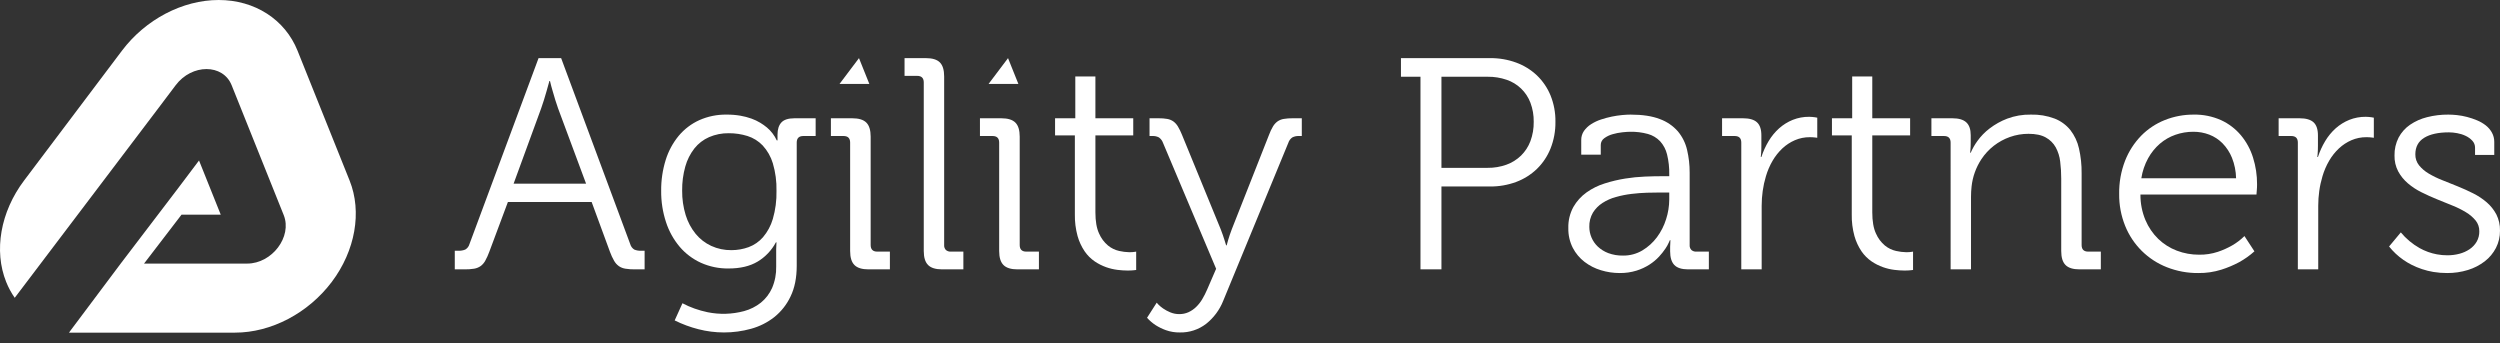
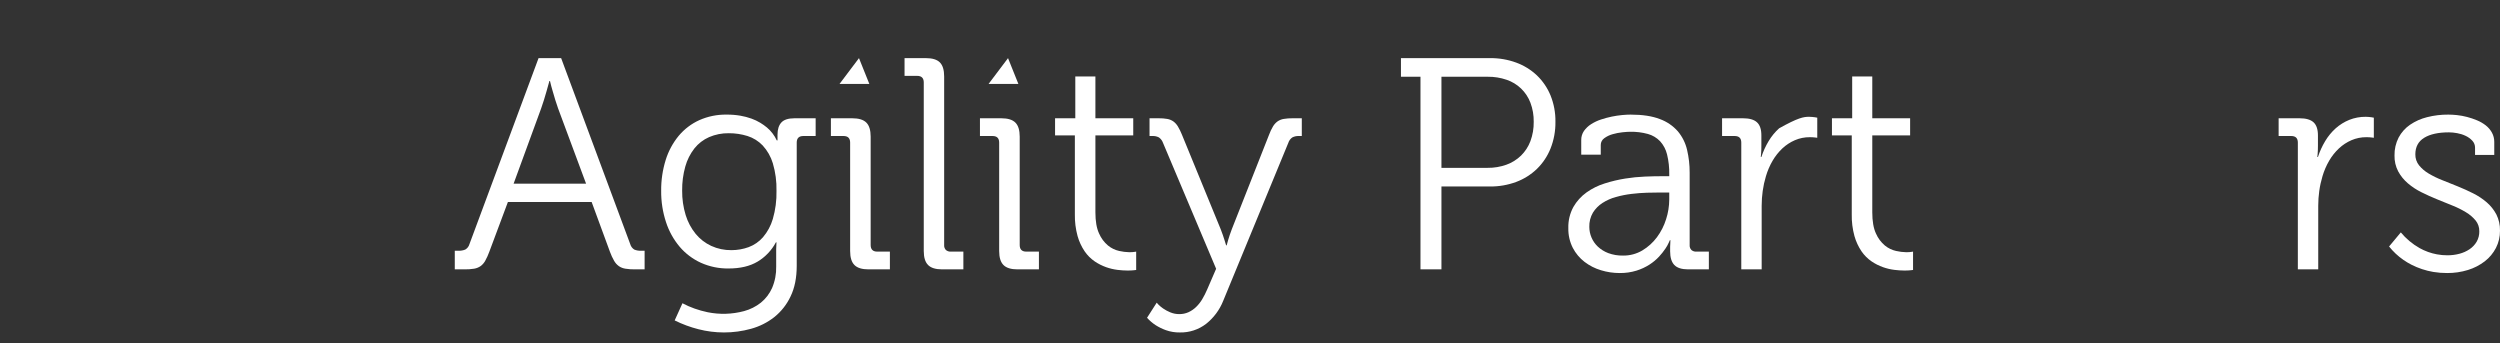
<svg xmlns="http://www.w3.org/2000/svg" width="204" height="28" viewBox="0 0 204 28" fill="none">
  <rect x="0" y="0" width="204" height="28" fill="#333333" stroke="none" />
-   <path d="M28.529 14.736L24.279 4.136C23.255 1.585 20.79 0 17.844 0C14.898 0 11.874 1.585 9.951 4.136L1.963 14.735C0.04 17.286 -0.519 20.456 0.504 23.007C0.687 23.464 0.921 23.898 1.202 24.301L12.98 8.751L14.335 6.954C15.659 5.196 18.197 5.196 18.902 6.954L23.152 17.553C23.857 19.311 22.201 21.508 20.171 21.508H11.754L14.813 17.517H18.013L16.24 13.095L14.516 15.383L9.849 21.508L5.701 27.043L5.704 27.044L5.631 27.143H19.178C22.123 27.143 25.148 25.558 27.071 23.007C28.994 20.456 29.552 17.287 28.529 14.736Z" fill="white" />
  <path d="M37.11 20.46H37.422C37.608 20.467 37.794 20.434 37.966 20.364C38.133 20.267 38.256 20.108 38.307 19.921L43.946 4.743H45.789L51.427 19.921C51.477 20.105 51.595 20.263 51.756 20.364C51.928 20.436 52.114 20.468 52.301 20.46H52.6V21.98H51.81C51.551 21.984 51.293 21.966 51.038 21.926C50.845 21.898 50.661 21.826 50.499 21.717C50.34 21.601 50.207 21.452 50.11 21.28C49.978 21.049 49.866 20.806 49.775 20.556L48.279 16.485H41.444L39.923 20.556C39.833 20.805 39.723 21.047 39.594 21.28C39.501 21.452 39.37 21.601 39.211 21.717C39.053 21.825 38.873 21.896 38.685 21.926C38.429 21.966 38.171 21.984 37.913 21.98H37.11V20.46ZM47.824 14.989L45.537 8.837C45.466 8.637 45.39 8.41 45.31 8.154C45.23 7.899 45.159 7.656 45.095 7.424C45.015 7.161 44.943 6.889 44.879 6.61H44.831C44.759 6.89 44.683 7.161 44.604 7.424C44.54 7.656 44.468 7.899 44.388 8.154C44.309 8.41 44.233 8.637 44.161 8.837L41.91 14.989H47.824Z" fill="white" />
  <path d="M53.952 15.576C53.942 14.718 54.068 13.863 54.323 13.044C54.546 12.327 54.906 11.661 55.383 11.081C55.84 10.536 56.412 10.101 57.059 9.806C57.761 9.494 58.523 9.339 59.291 9.352C59.668 9.348 60.045 9.378 60.417 9.441C60.726 9.494 61.03 9.574 61.326 9.68C61.576 9.77 61.817 9.885 62.044 10.022C62.233 10.136 62.413 10.264 62.583 10.405C62.924 10.693 63.198 11.052 63.385 11.458H63.445V10.991C63.445 10.552 63.551 10.219 63.762 9.992C63.973 9.764 64.331 9.651 64.833 9.651H66.557V11.099H65.551C65.193 11.099 65.013 11.278 65.013 11.638V21.681C65.013 22.663 64.846 23.499 64.51 24.189C64.202 24.846 63.747 25.423 63.181 25.877C62.619 26.318 61.974 26.641 61.284 26.829C60.565 27.029 59.822 27.129 59.076 27.128C58.373 27.128 57.673 27.039 56.993 26.865C56.323 26.695 55.673 26.454 55.054 26.146L55.688 24.745C56.004 24.914 56.332 25.058 56.67 25.177C57.018 25.301 57.373 25.401 57.735 25.476C58.722 25.678 59.743 25.647 60.716 25.386C61.214 25.252 61.681 25.018 62.086 24.698C62.481 24.376 62.795 23.966 63.002 23.501C63.239 22.945 63.353 22.345 63.337 21.741V20.322C63.337 20.214 63.341 20.12 63.349 20.041C63.349 19.953 63.353 19.865 63.361 19.777H63.313C62.967 20.425 62.452 20.968 61.823 21.346C61.196 21.722 60.404 21.909 59.447 21.908C58.67 21.919 57.9 21.76 57.191 21.442C56.526 21.138 55.935 20.693 55.461 20.136C54.964 19.546 54.586 18.865 54.348 18.131C54.077 17.307 53.943 16.444 53.952 15.576ZM59.686 20.412C60.164 20.413 60.638 20.33 61.087 20.167C61.539 19.999 61.942 19.721 62.26 19.358C62.628 18.923 62.902 18.416 63.062 17.868C63.278 17.124 63.379 16.351 63.361 15.576C63.38 14.813 63.279 14.051 63.062 13.32C62.899 12.781 62.617 12.286 62.236 11.871C61.894 11.514 61.468 11.248 60.997 11.099C60.503 10.945 59.988 10.868 59.471 10.871C58.918 10.862 58.369 10.971 57.861 11.189C57.393 11.395 56.982 11.711 56.664 12.111C56.323 12.548 56.071 13.048 55.922 13.583C55.742 14.223 55.655 14.886 55.664 15.552C55.656 16.229 55.753 16.903 55.951 17.551C56.122 18.109 56.398 18.63 56.766 19.083C57.11 19.501 57.543 19.836 58.034 20.064C58.552 20.302 59.117 20.42 59.686 20.412V20.412Z" fill="white" />
  <path d="M69.371 11.638C69.371 11.278 69.191 11.099 68.832 11.099H67.802V9.651H69.55C70.077 9.651 70.458 9.768 70.693 10.004C70.928 10.239 71.046 10.62 71.046 11.147V19.993C71.046 20.352 71.226 20.532 71.585 20.532H72.615V21.98H70.867C70.34 21.98 69.959 21.863 69.724 21.627C69.488 21.392 69.371 21.011 69.371 20.483V11.638Z" fill="white" />
  <path d="M75.379 6.73C75.379 6.371 75.2 6.191 74.841 6.191H73.811V4.743H75.547C76.081 4.743 76.464 4.86 76.696 5.096C76.927 5.331 77.043 5.712 77.043 6.239V19.993C77.037 20.067 77.046 20.142 77.071 20.212C77.096 20.282 77.135 20.346 77.186 20.4C77.296 20.493 77.438 20.54 77.582 20.532H78.611V21.98H76.876C76.349 21.98 75.968 21.863 75.733 21.627C75.497 21.392 75.379 21.011 75.379 20.483V6.73Z" fill="white" />
  <path d="M81.532 11.638C81.532 11.278 81.353 11.099 80.993 11.099H79.964V9.651H81.711C82.238 9.651 82.62 9.768 82.855 10.004C83.09 10.239 83.208 10.62 83.208 11.147V19.993C83.208 20.352 83.388 20.532 83.746 20.532H84.776V21.98H83.028C82.501 21.98 82.12 21.863 81.885 21.627C81.65 21.392 81.532 21.011 81.532 20.483L81.532 11.638Z" fill="white" />
  <path d="M87.709 11.051H86.093V9.651H87.745V6.239H89.385V9.651H92.473V11.051H89.385V17.324C89.385 18.05 89.484 18.626 89.684 19.053C89.847 19.433 90.097 19.769 90.414 20.035C90.678 20.252 90.99 20.403 91.324 20.478C91.595 20.54 91.871 20.575 92.149 20.58C92.238 20.58 92.315 20.578 92.383 20.574C92.441 20.571 92.499 20.565 92.557 20.556C92.612 20.548 92.664 20.54 92.712 20.532V22.029C92.656 22.036 92.592 22.044 92.521 22.052C92.457 22.06 92.381 22.066 92.293 22.07C92.205 22.074 92.11 22.076 92.006 22.076C91.734 22.074 91.462 22.056 91.192 22.022C90.874 21.983 90.561 21.909 90.258 21.801C89.928 21.684 89.615 21.525 89.325 21.328C89.006 21.109 88.73 20.833 88.511 20.514C88.251 20.131 88.055 19.708 87.93 19.263C87.772 18.686 87.698 18.089 87.709 17.491L87.709 11.051Z" fill="white" />
  <path d="M94.388 24.698C94.429 24.754 94.475 24.806 94.526 24.853C94.643 24.971 94.772 25.077 94.909 25.171C95.092 25.297 95.289 25.403 95.495 25.487C95.729 25.584 95.979 25.634 96.232 25.631C96.489 25.634 96.744 25.581 96.98 25.476C97.21 25.37 97.42 25.226 97.602 25.05C97.798 24.861 97.967 24.645 98.105 24.411C98.256 24.157 98.39 23.892 98.506 23.62L99.236 21.932L94.903 11.661C94.84 11.481 94.723 11.324 94.567 11.213C94.405 11.129 94.224 11.09 94.041 11.099H93.802V9.651H94.556C94.788 9.647 95.021 9.666 95.25 9.705C95.428 9.735 95.598 9.805 95.746 9.908C95.897 10.02 96.023 10.16 96.118 10.321C96.245 10.536 96.355 10.76 96.447 10.991L99.607 18.7C99.671 18.86 99.728 19.016 99.78 19.167C99.833 19.319 99.878 19.459 99.918 19.586C99.966 19.73 100.01 19.873 100.05 20.017H100.098C100.138 19.873 100.178 19.73 100.217 19.586C100.257 19.459 100.301 19.319 100.349 19.167C100.397 19.016 100.452 18.86 100.517 18.7L103.557 10.991C103.642 10.759 103.748 10.534 103.874 10.321C103.969 10.16 104.095 10.019 104.246 9.908C104.396 9.804 104.568 9.734 104.748 9.705C104.987 9.665 105.23 9.647 105.472 9.651H106.227V11.099H105.987C105.802 11.09 105.619 11.129 105.454 11.213C105.297 11.321 105.182 11.479 105.125 11.661L99.811 24.554C99.518 25.29 99.037 25.936 98.416 26.428C97.804 26.897 97.05 27.145 96.279 27.128C95.89 27.135 95.503 27.072 95.136 26.942C94.841 26.836 94.558 26.697 94.293 26.529C94.037 26.36 93.803 26.159 93.598 25.931L94.388 24.698Z" fill="white" />
  <path d="M115.911 6.263H114.318V4.743H121.597C122.321 4.736 123.041 4.859 123.721 5.108C124.348 5.337 124.922 5.691 125.409 6.149C125.89 6.61 126.269 7.167 126.522 7.783C126.798 8.468 126.935 9.2 126.923 9.938C126.934 10.685 126.798 11.428 126.522 12.123C126.271 12.749 125.892 13.316 125.409 13.787C124.924 14.251 124.35 14.612 123.721 14.846C123.041 15.098 122.321 15.224 121.597 15.217H117.622V21.98H115.911V6.263ZM121.381 13.696C121.906 13.704 122.429 13.616 122.925 13.439C123.37 13.279 123.776 13.026 124.116 12.697C124.454 12.364 124.715 11.962 124.882 11.518C125.069 11.012 125.16 10.477 125.151 9.938C125.16 9.407 125.069 8.879 124.882 8.382C124.717 7.945 124.457 7.55 124.121 7.226C123.784 6.902 123.38 6.657 122.937 6.509C122.444 6.34 121.926 6.257 121.405 6.263H117.622V13.696L121.381 13.696Z" fill="white" />
  <path d="M127.976 18.616C127.958 18.013 128.1 17.416 128.389 16.887C128.657 16.42 129.023 16.015 129.461 15.702C129.915 15.379 130.418 15.13 130.951 14.966C131.497 14.792 132.055 14.66 132.621 14.57C133.152 14.485 133.687 14.431 134.225 14.409C134.735 14.389 135.17 14.379 135.53 14.379H136.211V14.235C136.222 13.685 136.162 13.136 136.032 12.601C135.935 12.2 135.74 11.83 135.463 11.524C135.191 11.241 134.848 11.036 134.47 10.932C134 10.803 133.514 10.743 133.027 10.752C132.876 10.752 132.664 10.766 132.393 10.794C132.122 10.822 131.854 10.874 131.591 10.95C131.346 11.017 131.115 11.128 130.909 11.278C130.82 11.34 130.747 11.422 130.697 11.518C130.647 11.614 130.621 11.721 130.622 11.829V12.619H129.029V11.434C129.023 11.168 129.101 10.906 129.251 10.686C129.407 10.467 129.604 10.28 129.831 10.135C130.084 9.974 130.355 9.845 130.64 9.752C130.932 9.654 131.229 9.575 131.531 9.513C131.81 9.456 132.092 9.414 132.375 9.387C132.643 9.363 132.868 9.352 133.051 9.352C134.025 9.352 134.823 9.473 135.445 9.716C136.013 9.922 136.52 10.268 136.918 10.722C137.282 11.16 137.538 11.676 137.666 12.23C137.809 12.84 137.88 13.465 137.876 14.092V19.993C137.869 20.067 137.879 20.142 137.904 20.212C137.928 20.282 137.968 20.346 138.019 20.4C138.129 20.493 138.27 20.541 138.414 20.532H139.443V21.98H137.756C137.229 21.98 136.852 21.861 136.624 21.621C136.397 21.382 136.283 21.012 136.283 20.509V20.137C136.282 20.041 136.286 19.945 136.296 19.849C136.296 19.761 136.299 19.678 136.307 19.598H136.26L136.176 19.79C136.098 19.965 136.004 20.134 135.895 20.292C135.74 20.521 135.568 20.737 135.38 20.939C135.15 21.186 134.891 21.403 134.607 21.585C134.276 21.798 133.918 21.965 133.542 22.082C133.097 22.22 132.632 22.286 132.166 22.28C131.649 22.28 131.134 22.204 130.64 22.052C130.155 21.908 129.701 21.677 129.299 21.37C128.9 21.063 128.573 20.673 128.341 20.227C128.089 19.728 127.963 19.175 127.976 18.616ZM129.688 18.52C129.69 18.819 129.751 19.115 129.87 19.389C129.988 19.664 130.16 19.912 130.376 20.118C130.624 20.351 130.915 20.532 131.232 20.652C131.619 20.795 132.029 20.864 132.441 20.855C132.994 20.863 133.539 20.718 134.015 20.436C134.479 20.158 134.884 19.792 135.207 19.358C135.537 18.913 135.789 18.416 135.954 17.886C136.123 17.364 136.209 16.819 136.211 16.27V15.708H135.505C135.178 15.708 134.809 15.714 134.398 15.726C133.987 15.738 133.566 15.77 133.135 15.822C132.707 15.873 132.282 15.957 131.866 16.073C131.474 16.178 131.101 16.344 130.759 16.564C130.445 16.766 130.179 17.036 129.981 17.354C129.776 17.707 129.674 18.112 129.688 18.52V18.52Z" fill="white" />
-   <path d="M142.089 11.638C142.089 11.278 141.909 11.099 141.55 11.099H140.521V9.651H142.233C142.751 9.651 143.13 9.76 143.369 9.98C143.609 10.199 143.729 10.556 143.728 11.051V11.877C143.728 12.013 143.727 12.134 143.723 12.242C143.719 12.35 143.712 12.448 143.705 12.535C143.696 12.631 143.689 12.723 143.681 12.811H143.728C143.876 12.357 144.075 11.921 144.321 11.512C144.552 11.124 144.841 10.773 145.177 10.47C145.504 10.18 145.878 9.947 146.284 9.782C146.712 9.611 147.17 9.526 147.631 9.531C147.713 9.53 147.795 9.535 147.876 9.543C147.952 9.551 148.022 9.559 148.086 9.567C148.158 9.583 148.225 9.595 148.289 9.603V11.242C148.233 11.235 148.174 11.227 148.109 11.219C148.053 11.211 147.988 11.205 147.912 11.201C147.836 11.197 147.759 11.195 147.679 11.195C147.261 11.192 146.848 11.275 146.464 11.44C146.086 11.603 145.74 11.83 145.44 12.111C145.128 12.406 144.86 12.744 144.644 13.116C144.412 13.513 144.23 13.937 144.1 14.379C143.981 14.773 143.893 15.175 143.837 15.582C143.781 15.981 143.753 16.383 143.752 16.785V21.98H142.089L142.089 11.638Z" fill="white" />
+   <path d="M142.089 11.638C142.089 11.278 141.909 11.099 141.55 11.099H140.521V9.651H142.233C142.751 9.651 143.13 9.76 143.369 9.98C143.609 10.199 143.729 10.556 143.728 11.051V11.877C143.728 12.013 143.727 12.134 143.723 12.242C143.719 12.35 143.712 12.448 143.705 12.535C143.696 12.631 143.689 12.723 143.681 12.811H143.728C143.876 12.357 144.075 11.921 144.321 11.512C144.552 11.124 144.841 10.773 145.177 10.47C146.712 9.611 147.17 9.526 147.631 9.531C147.713 9.53 147.795 9.535 147.876 9.543C147.952 9.551 148.022 9.559 148.086 9.567C148.158 9.583 148.225 9.595 148.289 9.603V11.242C148.233 11.235 148.174 11.227 148.109 11.219C148.053 11.211 147.988 11.205 147.912 11.201C147.836 11.197 147.759 11.195 147.679 11.195C147.261 11.192 146.848 11.275 146.464 11.44C146.086 11.603 145.74 11.83 145.44 12.111C145.128 12.406 144.86 12.744 144.644 13.116C144.412 13.513 144.23 13.937 144.1 14.379C143.981 14.773 143.893 15.175 143.837 15.582C143.781 15.981 143.753 16.383 143.752 16.785V21.98H142.089L142.089 11.638Z" fill="white" />
  <path d="M151.103 11.051H149.487V9.651H151.138V6.239H152.778V9.651H155.866V11.051H152.778V17.324C152.778 18.05 152.878 18.626 153.077 19.053C153.241 19.433 153.491 19.769 153.808 20.035C154.072 20.252 154.384 20.403 154.718 20.478C154.989 20.54 155.265 20.575 155.543 20.58C155.63 20.58 155.709 20.578 155.776 20.574C155.835 20.571 155.892 20.565 155.95 20.556C156.006 20.548 156.058 20.54 156.105 20.532V22.029C156.049 22.036 155.986 22.044 155.914 22.052C155.85 22.06 155.774 22.066 155.686 22.07C155.599 22.074 155.503 22.076 155.399 22.076C155.127 22.074 154.856 22.056 154.586 22.022C154.268 21.983 153.954 21.909 153.652 21.801C153.322 21.684 153.008 21.525 152.718 21.328C152.399 21.109 152.123 20.833 151.904 20.514C151.644 20.131 151.448 19.708 151.323 19.263C151.165 18.686 151.091 18.089 151.103 17.491V11.051Z" fill="white" />
-   <path d="M159.17 11.638C159.17 11.278 158.991 11.099 158.632 11.099H157.603V9.651H159.315C159.833 9.651 160.212 9.762 160.451 9.986C160.691 10.209 160.811 10.557 160.81 11.027V11.59C160.81 11.717 160.808 11.834 160.805 11.937C160.801 12.041 160.794 12.133 160.787 12.212C160.778 12.3 160.77 12.384 160.763 12.464H160.81C160.956 12.125 161.138 11.804 161.355 11.506C161.632 11.12 161.965 10.777 162.343 10.489C162.784 10.15 163.272 9.878 163.791 9.68C164.407 9.451 165.061 9.339 165.718 9.352C166.379 9.333 167.038 9.443 167.657 9.675C168.158 9.87 168.599 10.192 168.938 10.608C169.282 11.05 169.523 11.564 169.644 12.111C169.796 12.776 169.868 13.457 169.86 14.139V19.993C169.86 20.352 170.039 20.532 170.398 20.532H171.428V21.98H169.692C169.165 21.98 168.784 21.863 168.549 21.627C168.313 21.392 168.195 21.011 168.196 20.483V14.582C168.197 14.116 168.169 13.65 168.112 13.188C168.067 12.779 167.943 12.383 167.747 12.021C167.558 11.683 167.278 11.406 166.939 11.219C166.588 11.019 166.117 10.919 165.527 10.919C165.011 10.918 164.498 11.005 164.012 11.177C163.538 11.344 163.093 11.587 162.695 11.895C162.299 12.204 161.955 12.576 161.678 12.996C161.242 13.659 160.969 14.416 160.882 15.205C160.85 15.491 160.834 15.779 160.834 16.067V21.98H159.171L159.17 11.638Z" fill="white" />
-   <path d="M172.924 15.827C172.909 14.899 173.073 13.976 173.409 13.11C173.707 12.352 174.152 11.66 174.72 11.075C175.268 10.518 175.926 10.082 176.653 9.794C177.401 9.497 178.2 9.347 179.005 9.352C179.775 9.336 180.54 9.491 181.244 9.806C181.869 10.094 182.423 10.517 182.865 11.045C183.307 11.58 183.641 12.196 183.847 12.858C184.069 13.563 184.18 14.298 184.176 15.037C184.176 15.117 184.174 15.203 184.171 15.294C184.166 15.386 184.16 15.476 184.152 15.564C184.144 15.66 184.136 15.764 184.128 15.875H174.66C174.654 16.59 174.792 17.298 175.067 17.958C175.31 18.535 175.666 19.058 176.114 19.496C176.549 19.914 177.064 20.24 177.629 20.454C178.209 20.675 178.826 20.786 179.447 20.783C179.966 20.791 180.482 20.712 180.974 20.55C181.38 20.415 181.77 20.24 182.141 20.028C182.508 19.818 182.846 19.56 183.147 19.262L183.961 20.509C183.581 20.85 183.163 21.147 182.716 21.394C182.253 21.641 181.768 21.846 181.267 22.004C180.656 22.196 180.017 22.289 179.376 22.28C178.502 22.288 177.634 22.127 176.82 21.807C176.053 21.507 175.355 21.053 174.769 20.474C174.184 19.894 173.723 19.201 173.415 18.437C173.08 17.608 172.914 16.721 172.924 15.827V15.827ZM182.464 14.547C182.454 13.974 182.341 13.408 182.129 12.877C181.951 12.435 181.689 12.033 181.357 11.692C181.05 11.382 180.681 11.141 180.274 10.985C179.861 10.829 179.423 10.75 178.981 10.752C178.482 10.75 177.986 10.833 177.515 10.997C177.052 11.158 176.624 11.404 176.251 11.722C175.862 12.058 175.536 12.462 175.288 12.912C175.009 13.421 174.821 13.974 174.732 14.547H182.464Z" fill="white" />
  <path d="M187.504 11.638C187.504 11.278 187.325 11.099 186.966 11.099H185.936V9.651H187.648C188.167 9.651 188.545 9.76 188.785 9.98C189.024 10.199 189.144 10.556 189.144 11.051V11.877C189.144 12.013 189.142 12.134 189.138 12.242C189.134 12.35 189.128 12.448 189.12 12.535C189.112 12.631 189.104 12.723 189.096 12.811H189.144C189.291 12.357 189.49 11.921 189.736 11.512C189.968 11.124 190.256 10.773 190.592 10.47C190.919 10.18 191.294 9.947 191.699 9.782C192.127 9.611 192.585 9.526 193.046 9.531C193.128 9.53 193.21 9.535 193.292 9.543C193.367 9.551 193.438 9.559 193.501 9.567C193.573 9.583 193.64 9.595 193.705 9.603V11.242C193.649 11.235 193.589 11.227 193.525 11.219C193.469 11.211 193.403 11.205 193.328 11.201C193.252 11.197 193.174 11.195 193.094 11.195C192.677 11.192 192.263 11.275 191.879 11.44C191.502 11.603 191.156 11.83 190.856 12.111C190.543 12.406 190.275 12.744 190.059 13.116C189.828 13.513 189.645 13.937 189.515 14.379C189.397 14.773 189.308 15.175 189.252 15.582C189.196 15.981 189.168 16.383 189.168 16.785V21.98H187.504V11.638Z" fill="white" />
  <path d="M195.907 18.963C196.335 19.48 196.855 19.914 197.439 20.244C197.879 20.49 198.356 20.662 198.851 20.754C199.136 20.807 199.424 20.833 199.713 20.832C200.044 20.833 200.375 20.791 200.695 20.706C200.989 20.629 201.268 20.504 201.521 20.334C201.755 20.176 201.952 19.967 202.096 19.723C202.244 19.463 202.318 19.167 202.311 18.868C202.317 18.551 202.211 18.241 202.012 17.994C201.79 17.727 201.525 17.501 201.228 17.324C200.875 17.109 200.505 16.925 200.121 16.773C199.705 16.605 199.282 16.434 198.851 16.258C198.421 16.083 197.998 15.891 197.583 15.684C197.185 15.488 196.813 15.242 196.475 14.953C196.157 14.681 195.892 14.352 195.691 13.984C195.484 13.585 195.381 13.14 195.392 12.691C195.38 12.182 195.496 11.678 195.727 11.225C195.949 10.808 196.267 10.451 196.655 10.183C197.079 9.895 197.552 9.684 198.05 9.561C198.617 9.417 199.2 9.347 199.785 9.352C200.023 9.353 200.261 9.367 200.498 9.393C200.772 9.422 201.044 9.473 201.311 9.543C201.589 9.615 201.861 9.707 202.125 9.818C202.38 9.923 202.62 10.062 202.838 10.231C203.043 10.392 203.213 10.591 203.34 10.818C203.47 11.054 203.536 11.32 203.532 11.59V12.643H201.964V12.057C201.968 11.844 201.888 11.637 201.742 11.482C201.588 11.317 201.403 11.183 201.198 11.087C200.978 10.982 200.744 10.908 200.504 10.866C200.282 10.824 200.058 10.802 199.833 10.8C198.971 10.8 198.299 10.947 197.816 11.242C197.333 11.538 197.092 11.989 197.092 12.595C197.085 12.918 197.191 13.233 197.391 13.487C197.61 13.755 197.876 13.982 198.176 14.158C198.527 14.367 198.896 14.547 199.277 14.696C199.687 14.86 200.11 15.03 200.545 15.205C200.98 15.38 201.403 15.572 201.814 15.779C202.21 15.977 202.58 16.222 202.916 16.51C203.236 16.785 203.501 17.118 203.7 17.491C203.907 17.902 204.01 18.359 203.999 18.82C204.006 19.311 203.893 19.795 203.669 20.232C203.449 20.657 203.139 21.029 202.76 21.322C202.349 21.637 201.885 21.877 201.39 22.029C200.839 22.199 200.266 22.284 199.689 22.28C199.311 22.282 198.932 22.252 198.559 22.19C197.935 22.085 197.332 21.885 196.769 21.598C196.541 21.481 196.321 21.349 196.11 21.202C195.672 20.898 195.281 20.531 194.949 20.113L195.907 18.963Z" fill="white" />
  <path d="M80.667 6.85L82.255 4.743L83.1 6.85H80.667Z" fill="white" />
  <path d="M68.505 6.85L70.093 4.743L70.938 6.85H68.505Z" fill="white" />
</svg>